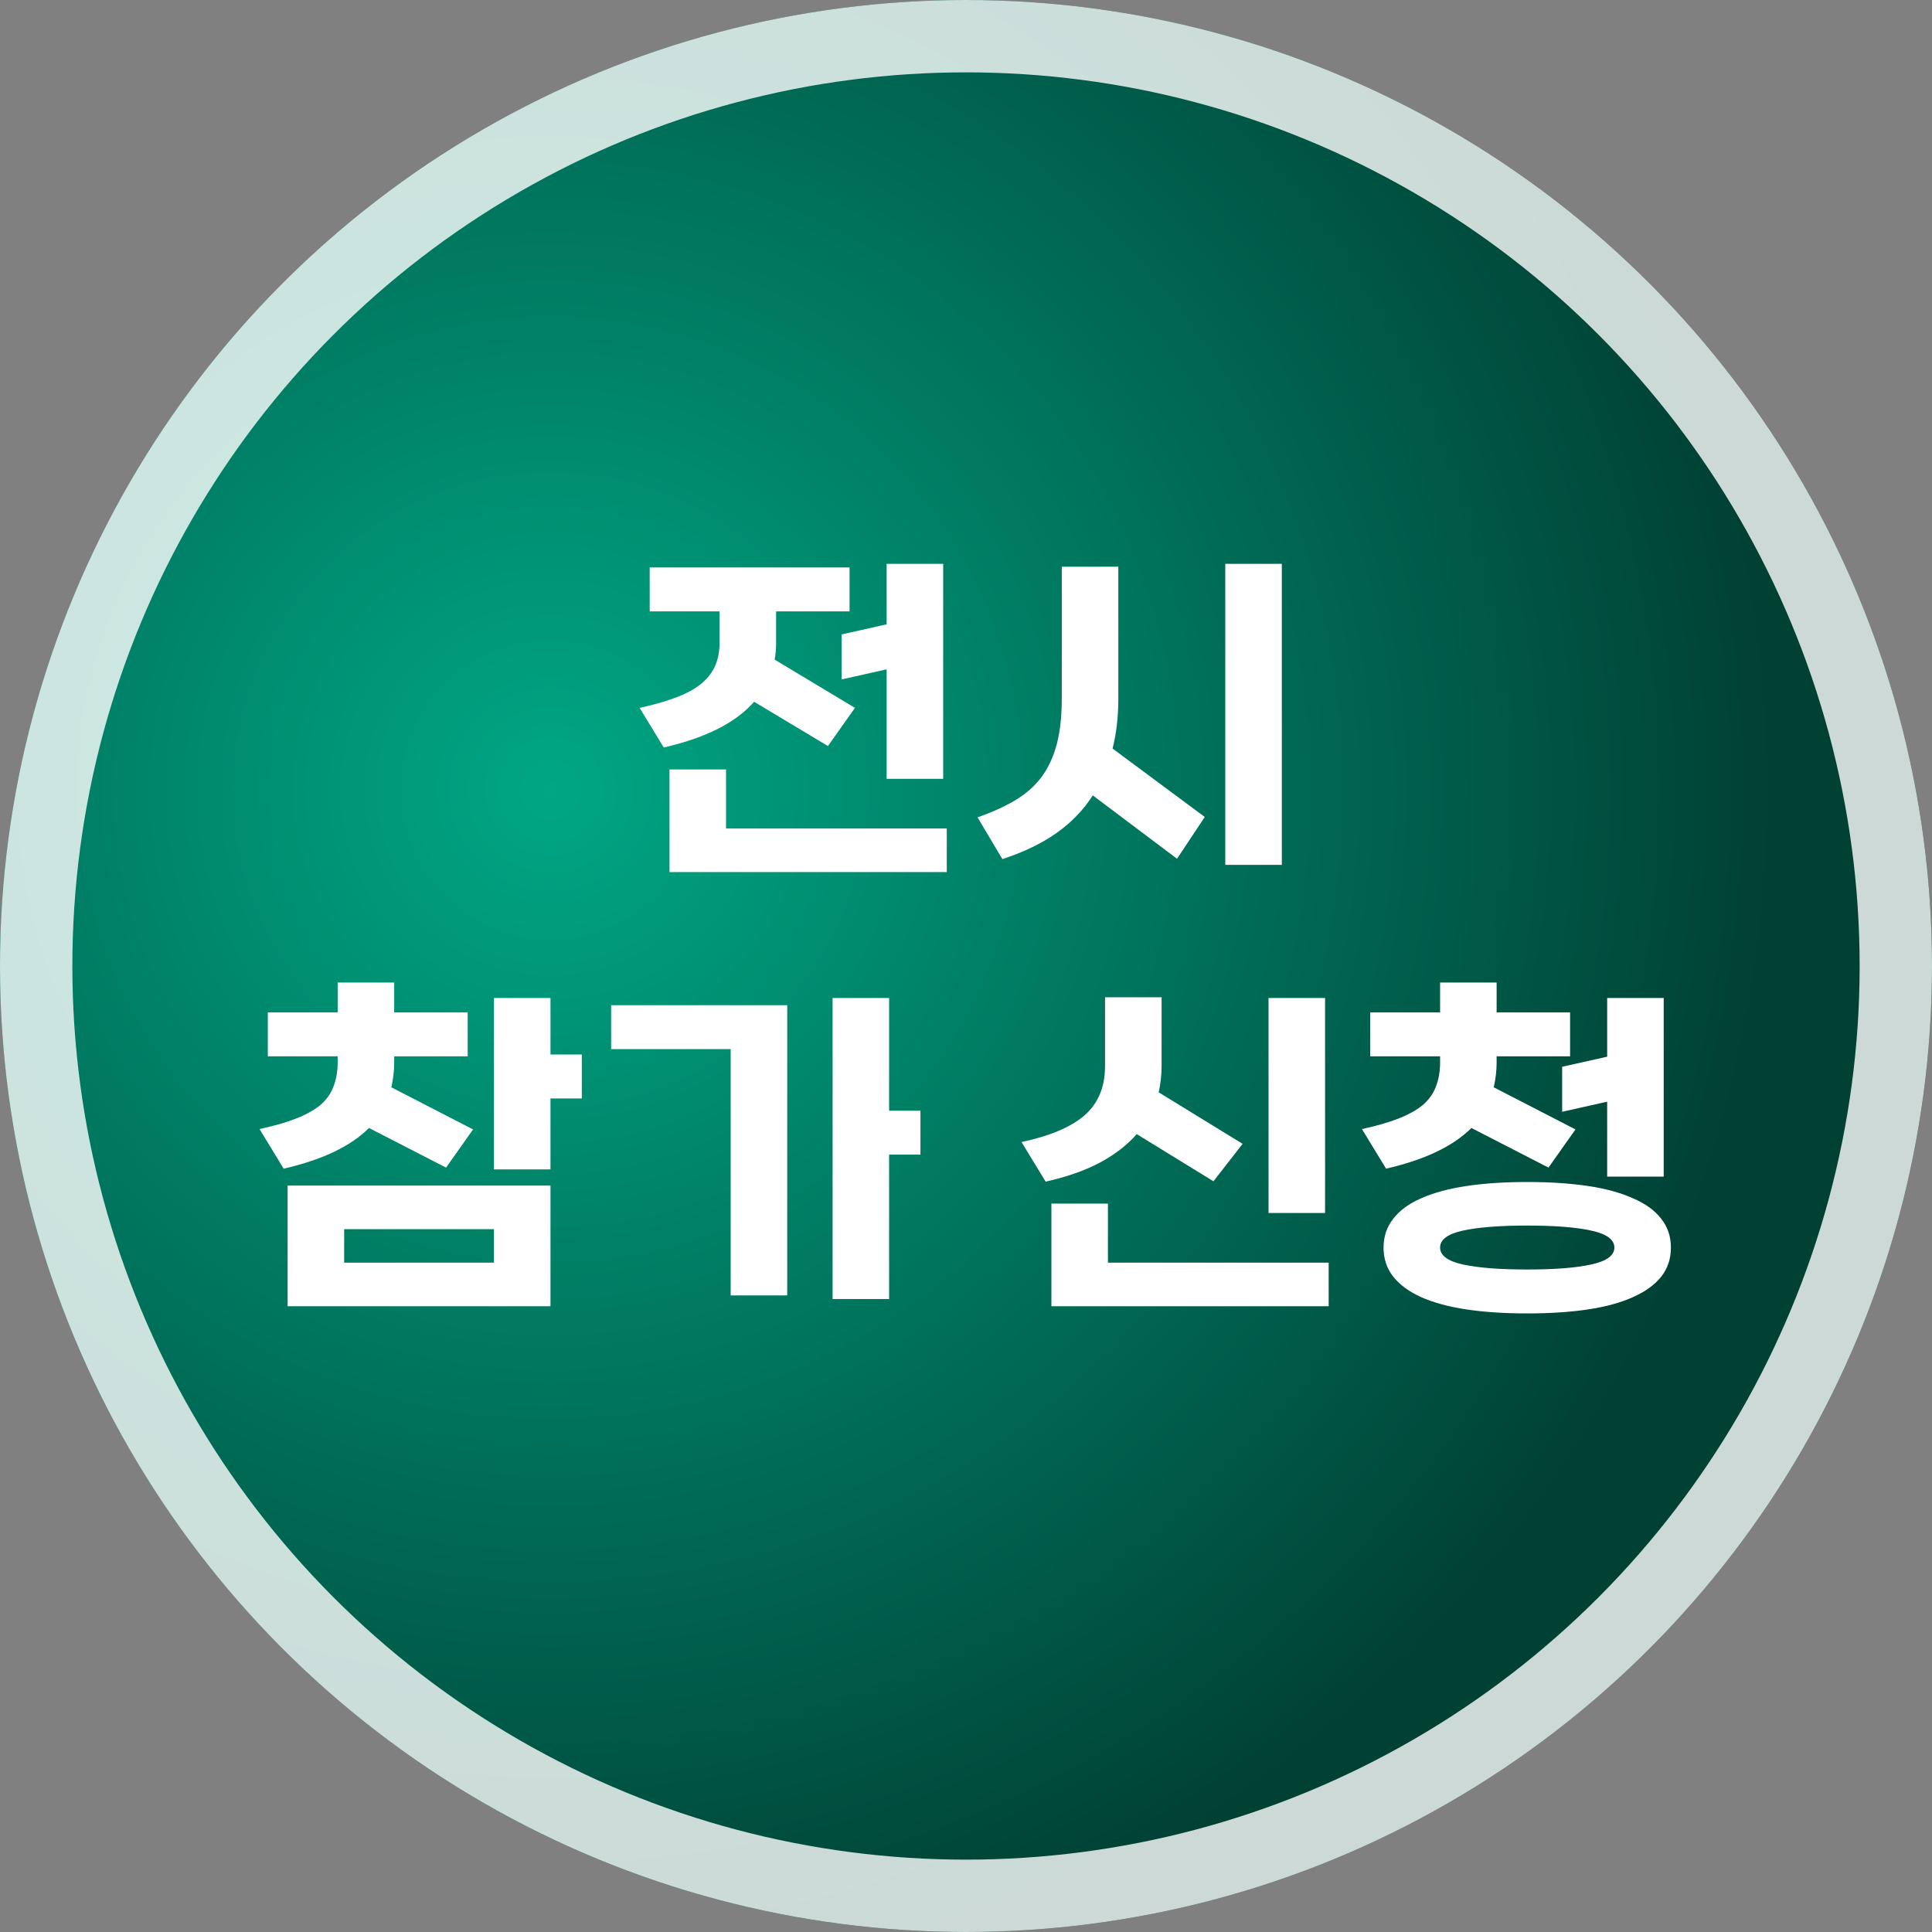
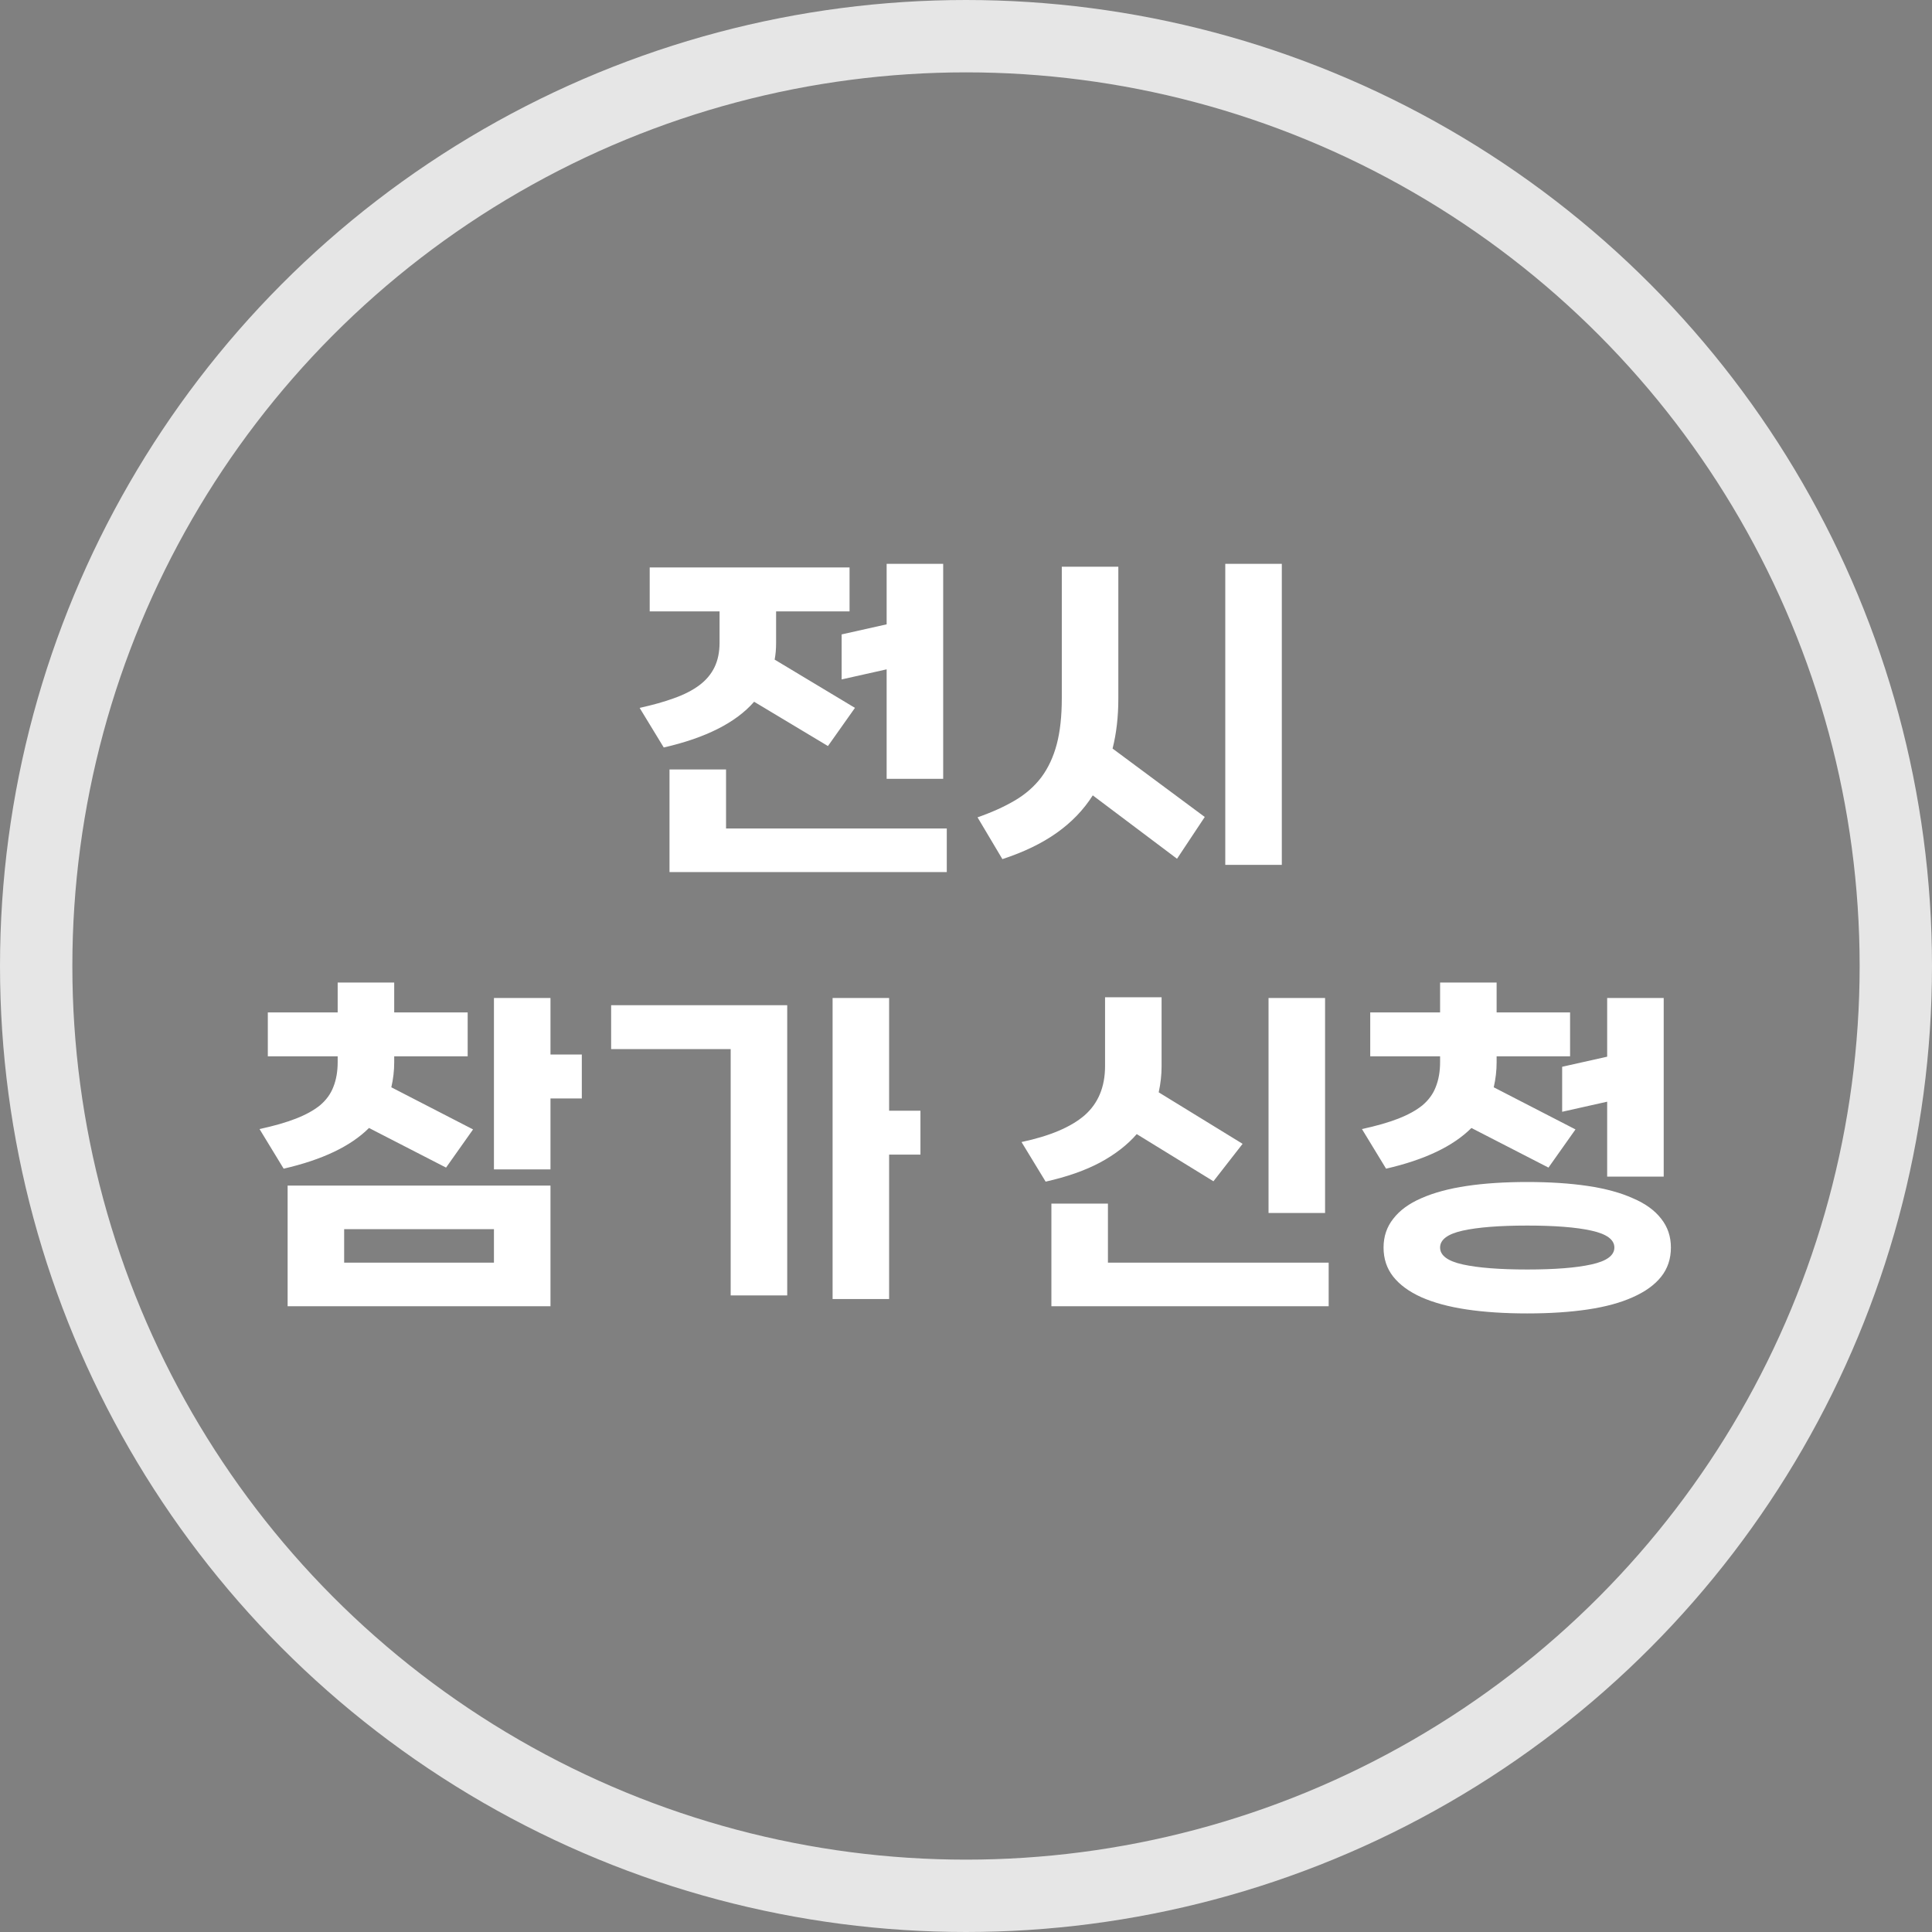
<svg xmlns="http://www.w3.org/2000/svg" width="267" height="267" viewBox="0 0 267 267" fill="none">
  <rect x="0" y="0" width="267" height="267" fill="#808080" stroke="none" />
-   <circle cx="133.5" cy="133.5" r="133.5" fill="url(#paint0_radial_24_5)" />
  <circle cx="133.5" cy="133.5" r="128.5" stroke="white" stroke-opacity="0.8" stroke-width="10" />
  <path d="M117.407 78.419V84.49H107.256V88.869C107.256 89.267 107.239 89.666 107.206 90.064C107.173 90.429 107.123 90.794 107.056 91.159L118.154 97.827L114.422 103.102L104.22 96.981C101.699 99.867 97.535 101.974 91.729 103.301L88.395 97.827C90.22 97.429 91.812 96.981 93.172 96.483C94.566 95.986 95.727 95.388 96.656 94.692C97.585 93.995 98.281 93.166 98.746 92.204C99.21 91.241 99.443 90.114 99.443 88.82V84.49H89.788V78.419H117.407ZM100.338 106.336V114.498H130.844V120.519H92.525V106.336H100.338ZM130.346 77.921V107.63H122.533V92.502L116.313 93.895V87.675L122.533 86.282V77.921H130.346ZM154.552 96.533C154.552 99.054 154.287 101.36 153.756 103.45L166.496 112.905L162.664 118.678L151.019 109.919C149.758 111.91 148.1 113.635 146.043 115.095C143.986 116.555 141.481 117.765 138.528 118.728L135.095 112.955C137.085 112.258 138.81 111.479 140.27 110.616C141.73 109.754 142.941 108.692 143.903 107.431C144.865 106.137 145.578 104.611 146.043 102.853C146.507 101.095 146.739 98.971 146.739 96.483V78.32H154.552V96.533ZM177.145 119.524H169.332V77.921H177.145V119.524ZM76.076 163.848V180.519H39.749V163.848H76.076ZM54.479 139.912H64.631V145.983H54.479V146.829C54.479 147.957 54.346 149.102 54.081 150.263L65.377 156.085L61.645 161.36L50.995 155.886C48.474 158.407 44.543 160.282 39.201 161.509L35.867 156.035C37.858 155.604 39.533 155.123 40.893 154.592C42.254 154.061 43.365 153.448 44.228 152.751C45.09 152.021 45.704 151.175 46.069 150.213C46.467 149.218 46.666 148.073 46.666 146.779V145.983H37.012V139.912H46.666V135.782H54.479V139.912ZM76.076 151.805V161.609H68.263V137.921H76.076V145.734H80.406V151.805H76.076ZM47.562 169.87V174.498H68.263V169.87H47.562ZM100.979 179.026V144.988H84.458V138.917H108.792V179.026H100.979ZM122.875 153.497H127.205V159.569H122.875V179.524H115.063V137.921H122.875V153.497ZM160.53 147.376C160.53 148.538 160.397 149.732 160.132 150.959L171.727 158.076L167.696 163.251L157.096 156.732C155.802 158.225 154.11 159.535 152.02 160.663C149.963 161.758 147.459 162.637 144.506 163.301L141.172 157.827C145.087 156.997 147.989 155.77 149.88 154.144C151.771 152.486 152.717 150.213 152.717 147.327V137.822H160.53V147.376ZM153.115 166.336V174.498H183.62V180.519H145.302V166.336H153.115ZM183.123 137.921V167.63H175.31V137.921H183.123ZM211.061 181.514C207.943 181.514 205.156 181.332 202.701 180.967C200.246 180.602 198.156 180.038 196.431 179.275C194.739 178.512 193.445 177.566 192.549 176.438C191.653 175.31 191.206 173.967 191.206 172.408C191.206 170.881 191.653 169.554 192.549 168.426C193.445 167.265 194.739 166.32 196.431 165.59C198.156 164.827 200.246 164.263 202.701 163.898C205.156 163.533 207.943 163.351 211.061 163.351C214.18 163.351 216.967 163.533 219.422 163.898C221.877 164.263 223.95 164.827 225.642 165.59C227.367 166.32 228.678 167.265 229.573 168.426C230.469 169.554 230.917 170.881 230.917 172.408C230.917 173.967 230.469 175.31 229.573 176.438C228.678 177.566 227.367 178.512 225.642 179.275C223.95 180.038 221.877 180.602 219.422 180.967C216.967 181.332 214.18 181.514 211.061 181.514ZM206.831 139.912H216.983V145.983H206.831V146.829C206.831 147.957 206.699 149.102 206.433 150.263L217.73 156.085L213.997 161.36L203.348 155.886C200.827 158.407 196.895 160.282 191.554 161.509L188.22 156.035C190.21 155.604 191.886 155.123 193.246 154.592C194.606 154.061 195.718 153.448 196.58 152.751C197.443 152.021 198.056 151.175 198.421 150.213C198.819 149.218 199.019 148.073 199.019 146.779V145.983H189.364V139.912H199.019V135.782H206.831V139.912ZM229.922 137.921V162.604H222.109V152.253L215.888 153.647V147.426L222.109 146.033V137.921H229.922ZM211.061 175.443C214.877 175.443 217.829 175.211 219.919 174.746C222.042 174.282 223.104 173.502 223.104 172.408C223.104 171.313 222.042 170.533 219.919 170.069C217.829 169.604 214.877 169.372 211.061 169.372C207.246 169.372 204.277 169.604 202.154 170.069C200.064 170.533 199.019 171.313 199.019 172.408C199.019 173.502 200.064 174.282 202.154 174.746C204.277 175.211 207.246 175.443 211.061 175.443Z" fill="white" />
  <defs>
    <radialGradient id="paint0_radial_24_5" cx="0" cy="0" r="1" gradientUnits="userSpaceOnUse" gradientTransform="translate(76.5 109.5) rotate(70.105) scale(167.497)">
      <stop stop-color="#00A785" />
      <stop offset="1" stop-color="#004134" />
    </radialGradient>
  </defs>
</svg>